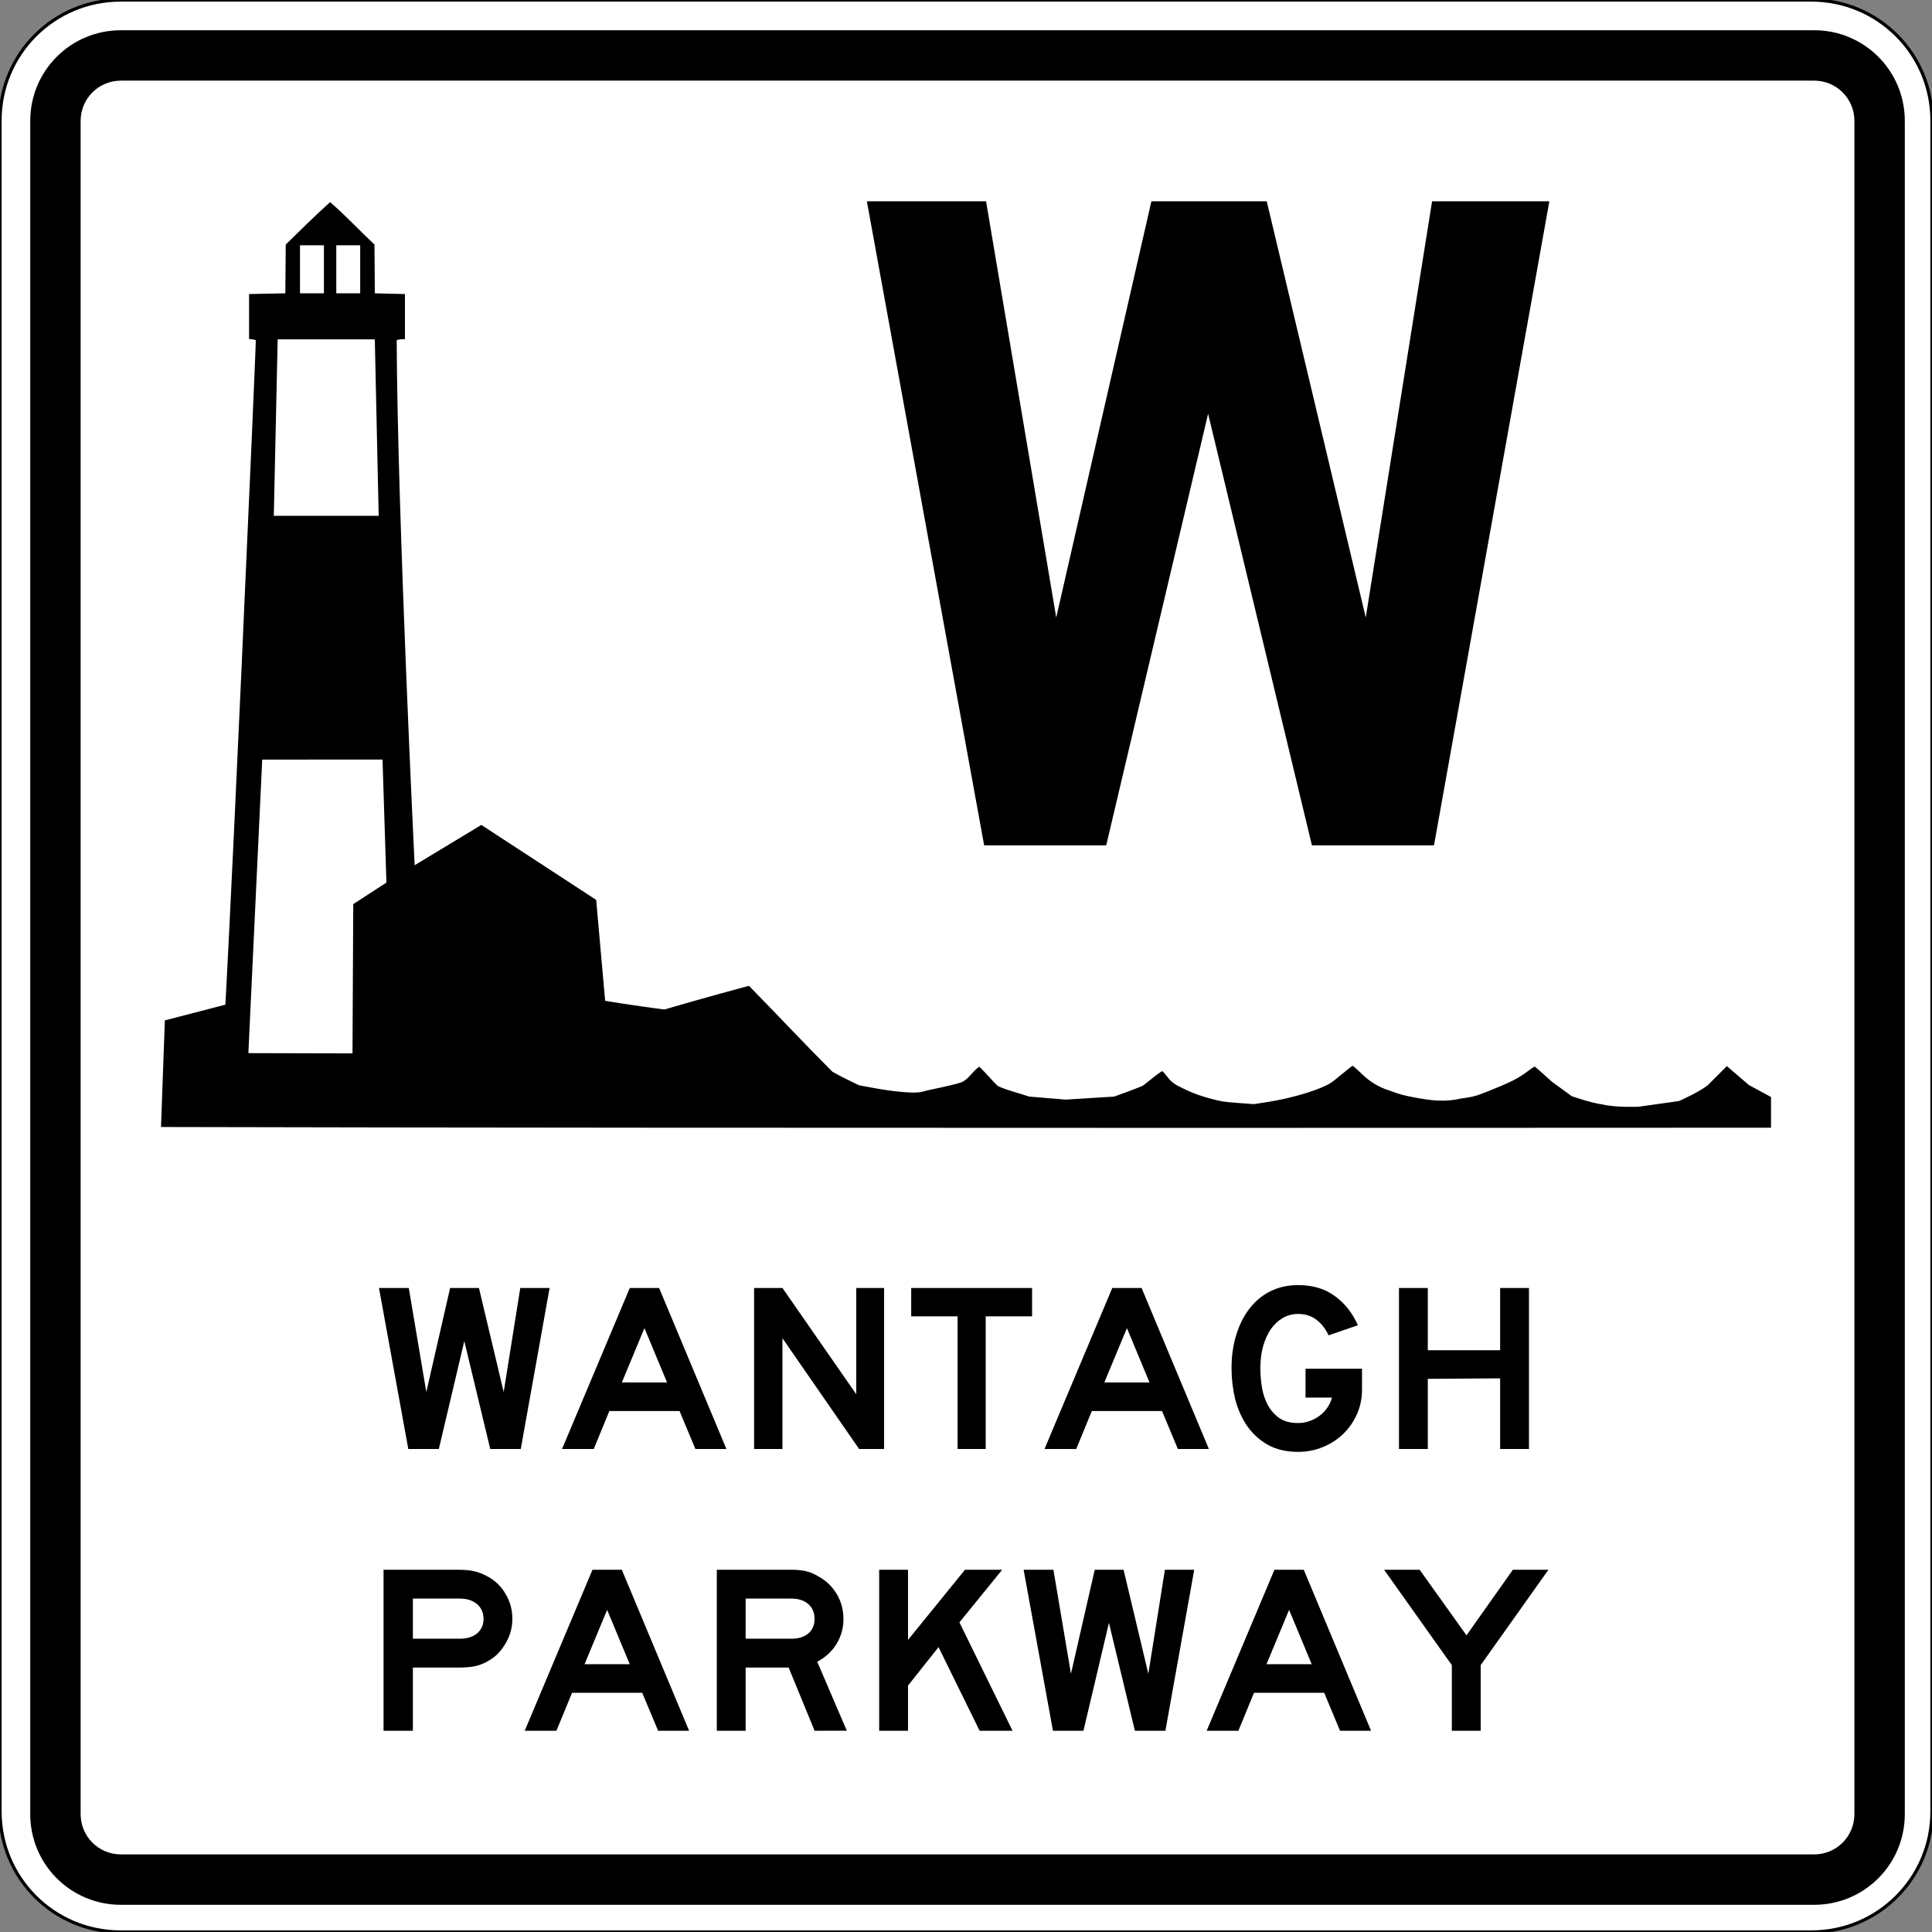
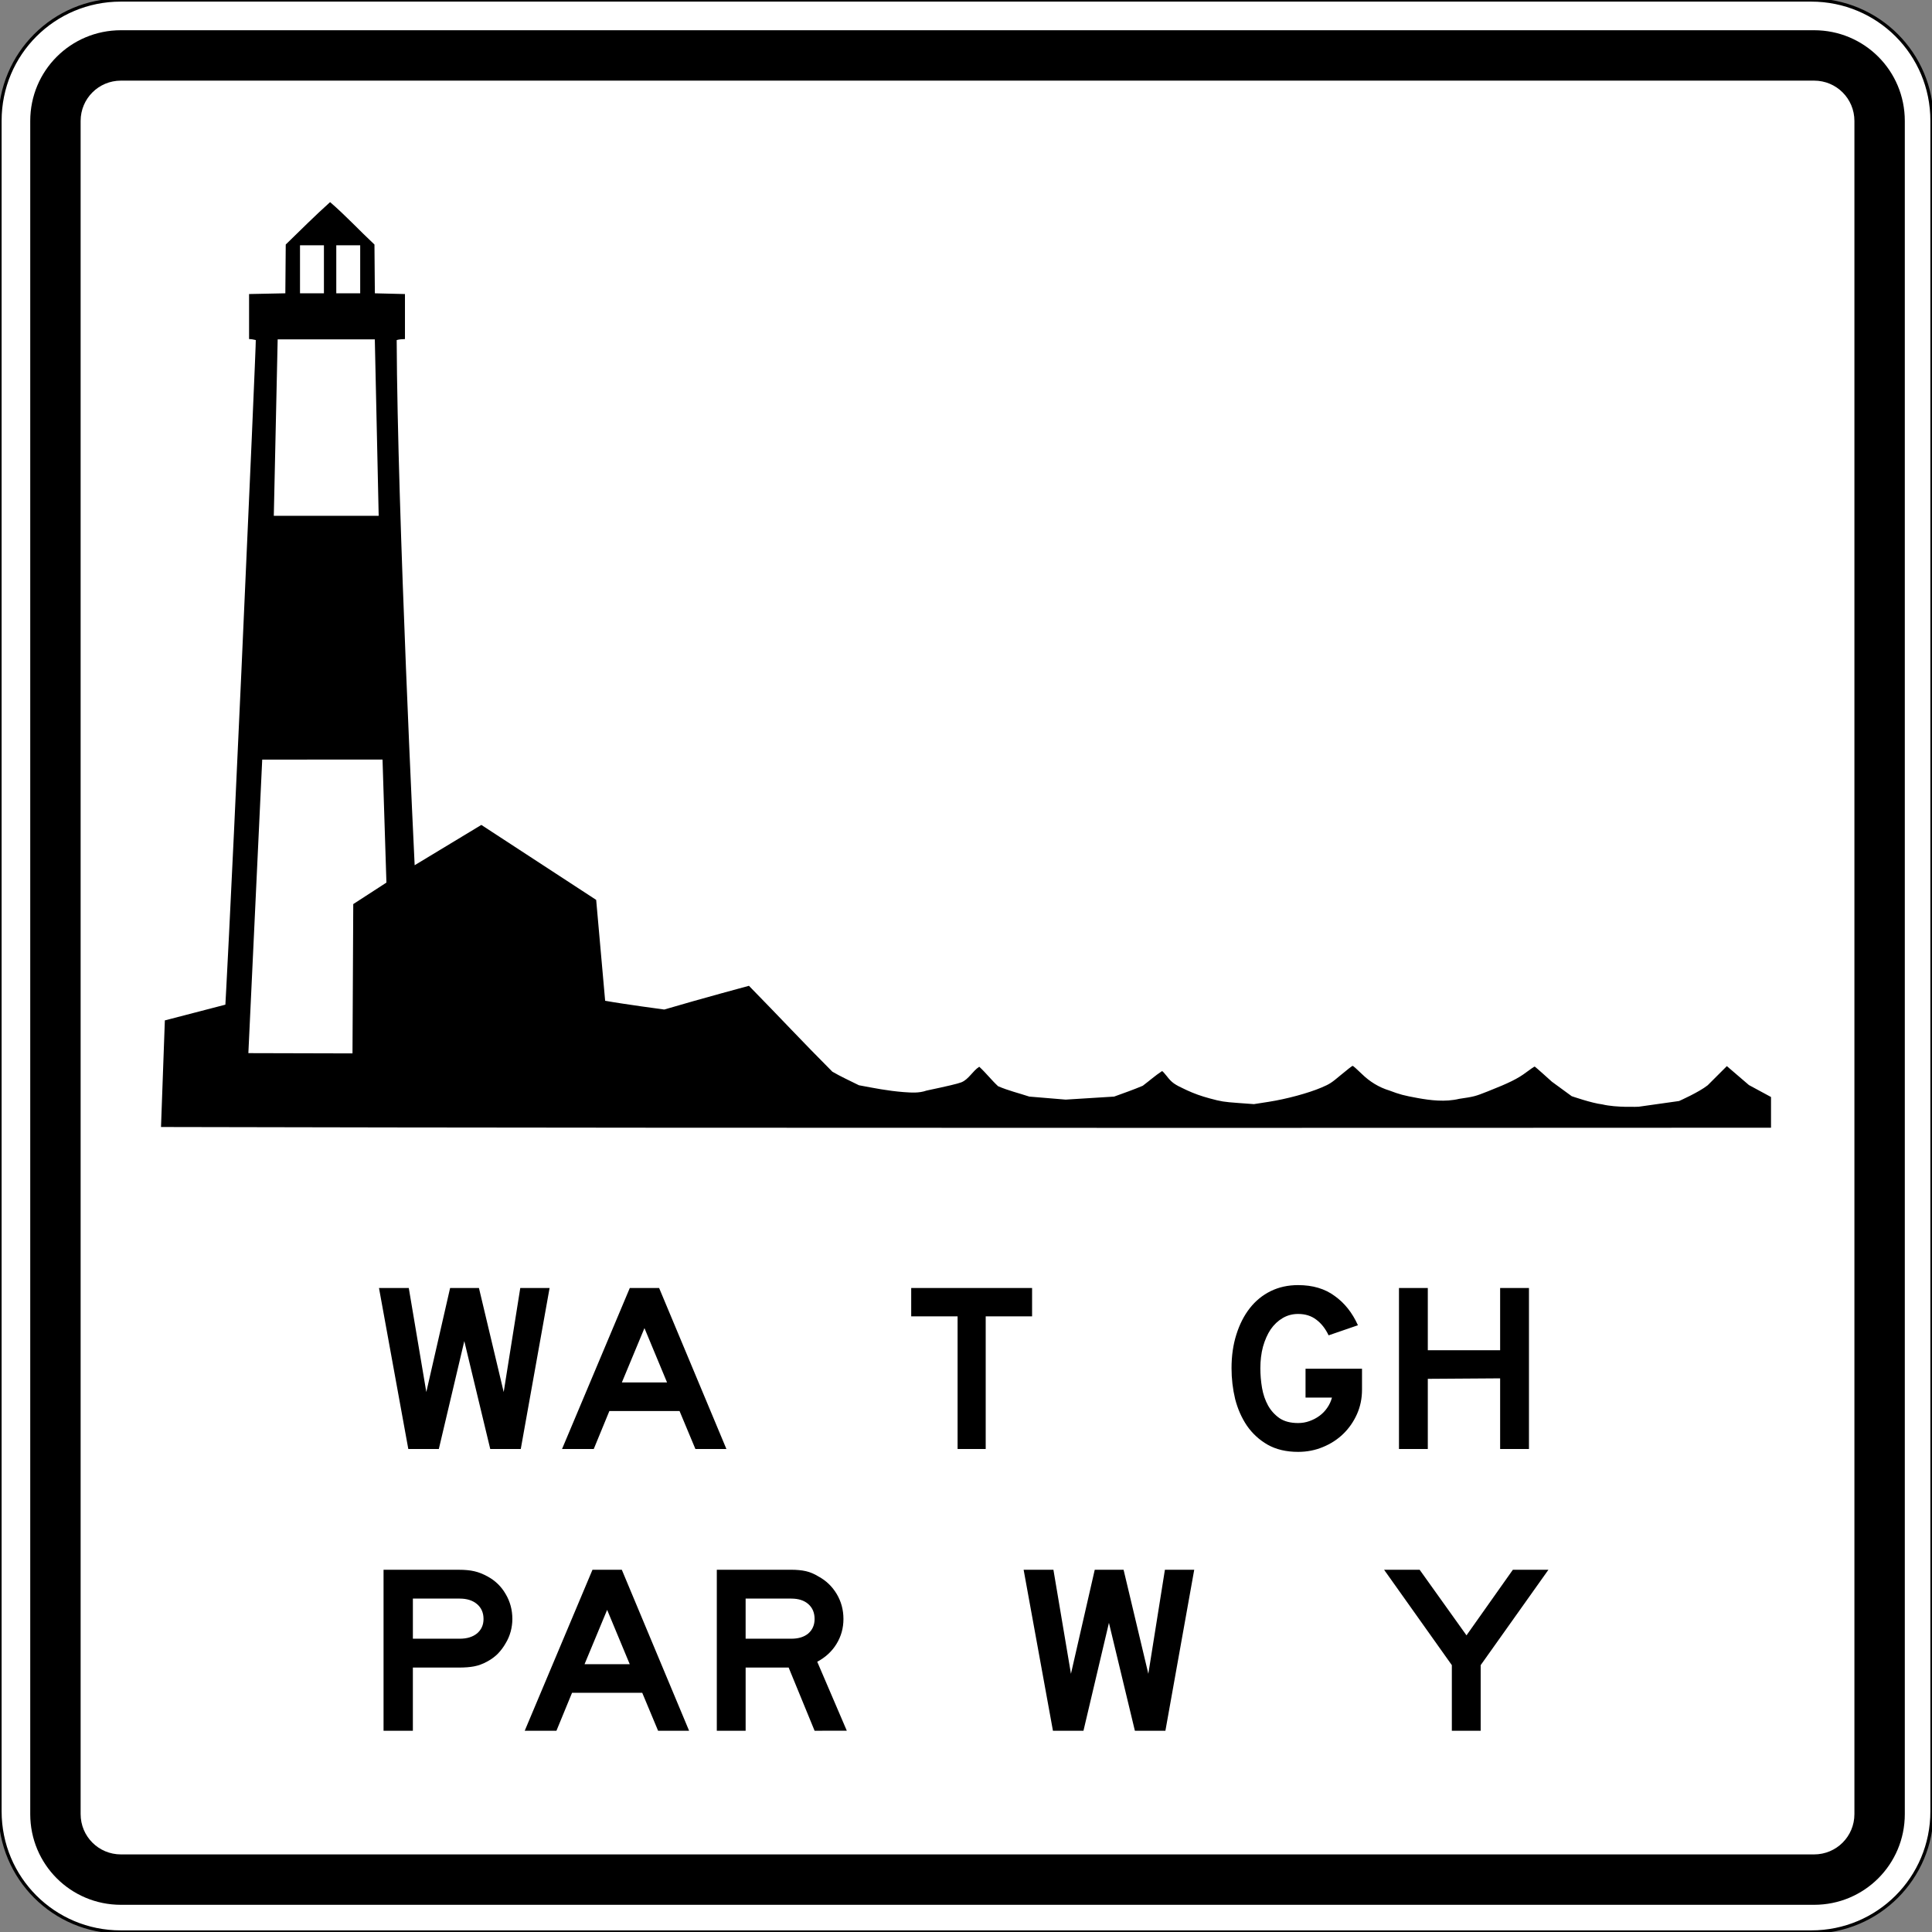
<svg xmlns="http://www.w3.org/2000/svg" id="svg2528" version="1.1" viewBox="0 0 158.75 158.75" height="600" width="600">
  <rect x="0" y="0" width="158.75" height="158.75" fill="#808080" stroke="none" />
  <defs id="defs2522" />
  <path style="fill:#ffffff;stroke:#000000;stroke-width:0.265" d="M 9.922,5e-7 H 148.828 c 5.497,0 9.922,4.425 9.922,9.922 V 148.828 c 0,5.497 -4.425,9.922 -9.922,9.922 H 9.922 C 4.425,158.75 5e-7,154.325 5e-7,148.828 V 9.922 C 5e-7,4.425 4.425,5e-7 9.922,5e-7 Z" id="rect8" />
  <path style="fill:#000000;stroke:#000000;stroke-width:0" d="M 37.5 9.375 C 21.919 9.375 9.375 21.919 9.375 37.5 L 9.375 562.5 C 9.375 578.081 21.919 590.625 37.5 590.625 L 562.5 590.625 C 578.081 590.625 590.625 578.081 590.625 562.5 L 590.625 37.5 C 590.625 21.919 578.081 9.375 562.5 9.375 L 37.5 9.375 z M 37.5 25 L 562.5 25 C 569.425 25 575 30.575 575 37.5 L 575 562.5 C 575 569.425 569.425 575 562.5 575 L 37.5 575 C 30.575 575 25 569.425 25 562.5 L 25 37.5 C 25 30.575 30.575 25 37.5 25 z " transform="scale(0.265)" id="rect815" />
  <g transform="translate(0,3.307)" id="g675">
    <g transform="translate(-33.208,-36.786)" id="layer1" />
    <g id="flowRoot846" style="font-weight:bold;font-size:72px;font-family:'Roadgeek 2005 Series E';-inkscape-font-specification:'Roadgeek 2005 Series E Bold';text-align:center;letter-spacing:0px;word-spacing:0px;text-anchor:middle;stroke-width:0.241px" transform="matrix(1.097,0,0,1.097,-312.117,-59.507)" aria-label="W">
-       <path id="path2794" d="m 391.93,114.548 h -9.144 l -7.776,-32.328 -7.632,32.328 h -9.144 l -8.784,-48.24 h 8.928 l 5.256,31.176 7.128,-31.176 h 8.64 l 7.416,31.176 4.968,-31.176 h 8.784 z" />
-     </g>
+       </g>
    <path id="path978" d="m 27.124,13.301 c -1.321,1.192 -2.277,2.153 -3.645,3.484 -0.011,1.336 -0.022,2.672 -0.033,4.008 -0.993,0.02 -1.987,0.041 -2.98,0.061 v 3.699 c 0.187,0.002 0.378,0.037 0.552,0.082 0.025,0.023 -0.509,12.304 -1.186,27.289 -0.947,20.963 -1.313,27.321 -1.313,27.321 l -4.973,1.292 -0.316,8.76 c 46.663,0.116 132.292,0.057 132.292,0.057 l -1e-5,-2.522 -1.814,-0.981 -1.814,-1.557 -1.576,1.574 c -0.725,0.577 -2.352,1.294 -2.352,1.294 l -3.315,0.468 c 0,0 -1.844,0.088 -2.997,-0.193 -0.856,-0.098 -2.51,-0.673 -2.51,-0.673 l -1.627,-1.189 c 0,0 -1.376,-1.245 -1.413,-1.245 -0.037,0 -0.349,0.212 -0.693,0.471 -0.692,0.521 -1.392,0.868 -3.155,1.565 -1.057,0.418 -1.12,0.434 -2.349,0.615 -1.158,0.279 -2.383,0.123 -3.403,-0.061 -1.173,-0.214 -1.486,-0.298 -2.34,-0.621 -0.878,-0.265 -1.638,-0.75 -2.253,-1.351 -0.382,-0.373 -0.727,-0.678 -0.766,-0.678 -0.038,0 -0.465,0.331 -0.947,0.735 -0.804,0.675 -0.937,0.761 -1.611,1.048 -1.081,0.461 -2.868,0.944 -4.332,1.173 l -1.223,0.191 -1.298,-0.095 c -1.181,-0.087 -1.39,-0.12 -2.326,-0.373 -0.731,-0.198 -1.281,-0.395 -1.903,-0.682 -1.018,-0.47 -1.212,-0.607 -1.638,-1.158 -0.173,-0.224 -0.346,-0.407 -0.383,-0.407 -0.578,0.381 -1,0.765 -1.584,1.206 -0.823,0.347 -1.471,0.569 -2.352,0.889 -1.327,0.083 -2.655,0.166 -3.982,0.249 -0.997,-0.083 -1.993,-0.166 -2.99,-0.249 -0.854,-0.282 -1.745,-0.494 -2.566,-0.853 -0.574,-0.534 -0.956,-1.054 -1.546,-1.599 -0.547,0.352 -0.87,1.039 -1.467,1.278 -0.312,0.121 -1.094,0.306 -2.864,0.681 -0.64,0.223 -1.242,0.167 -1.903,0.123 -1.351,-0.113 -2.328,-0.313 -3.652,-0.561 -0.73,-0.365 -1.479,-0.703 -2.184,-1.114 -2.448,-2.452 -4.299,-4.451 -6.854,-7.057 0,0 -3.891,1.045 -6.958,1.949 0,0 -3.246,-0.43 -4.858,-0.719 L 48.987,70.636 39.551,64.476 34.072,67.787 c 0,0 -1.417,-28.959 -1.477,-43.15 0.234,-0.071 0.426,-0.068 0.68,-0.083 v -3.699 c -0.824,-0.021 -1.649,-0.041 -2.473,-0.061 -0.011,-1.336 -0.022,-2.672 -0.033,-4.008 -1.226,-1.146 -2.376,-2.391 -3.645,-3.484 z m -2.473,3.545 h 1.966 v 3.946 h -1.966 z m 2.981,0 h 1.965 v 3.946 h -1.965 z m -4.816,7.731 h 7.982 l 0.318,14.501 h -8.618 z m 8.616,34.528 0.32,10.11 -2.725,1.766 -0.063,12.269 -8.556,-0.022 1.138,-24.119 z" style="fill:#000000;stroke-width:0.073" />
    <g id="text2007" style="font-weight:bold;font-size:19.745px;font-family:'Roadgeek 2005 Series E';-inkscape-font-specification:'Roadgeek 2005 Series E Bold';letter-spacing:0px;word-spacing:0px;text-anchor:middle;fill:#000000;stroke-width:0.265px" aria-label="WANTAGH">
      <path id="path2797" style="-inkscape-font-specification:'Roadgeek 2005 Series E Bold'" d="m 42.791,115.755 h -2.508 l -2.132,-8.866 -2.093,8.866 H 33.55 L 31.141,102.526 h 2.448 l 1.441,8.55 1.955,-8.55 h 2.369 l 2.034,8.55 1.362,-8.55 h 2.409 z" />
      <path id="path2799" style="-inkscape-font-specification:'Roadgeek 2005 Series E Bold'" d="m 57.14,115.755 -1.303,-3.12 h -5.766 l -1.283,3.12 h -2.606 l 5.568,-13.229 h 2.409 l 5.529,13.229 z m -4.186,-9.932 -1.856,4.462 h 3.712 z" />
-       <path id="path2801" style="-inkscape-font-specification:'Roadgeek 2005 Series E Bold'" d="m 70.592,115.755 -6.299,-9.102 v 9.102 h -2.33 v -13.229 h 2.33 l 6.062,8.727 v -8.727 h 2.29 v 13.229 z" />
      <path id="path2803" style="-inkscape-font-specification:'Roadgeek 2005 Series E Bold'" d="m 80.994,104.856 v 10.899 h -2.31 v -10.899 h -3.811 v -2.33 h 9.932 v 2.33 z" />
-       <path id="path2805" style="-inkscape-font-specification:'Roadgeek 2005 Series E Bold'" d="m 96.784,115.755 -1.303,-3.12 h -5.766 l -1.283,3.12 h -2.606 l 5.568,-13.229 h 2.409 l 5.529,13.229 z m -4.186,-9.932 -1.856,4.462 h 3.712 z" />
      <path id="path2807" style="-inkscape-font-specification:'Roadgeek 2005 Series E Bold'" d="m 111.915,109.16 v 1.718 q 0,1.086 -0.415,2.014 -0.415,0.928 -1.125,1.619 -0.711,0.691 -1.678,1.086 -0.948,0.395 -2.034,0.395 -1.461,0 -2.508,-0.592 -1.027,-0.592 -1.698,-1.56 -0.652,-0.968 -0.968,-2.192 -0.296,-1.244 -0.296,-2.527 0,-1.52 0.395,-2.764 0.395,-1.264 1.106,-2.172 0.711,-0.908 1.718,-1.402 1.007,-0.494 2.251,-0.494 1.797,0 3.001,0.889 1.224,0.869 1.915,2.409 l -2.409,0.829 q -0.395,-0.829 -1.007,-1.283 -0.612,-0.474 -1.501,-0.474 -0.691,0 -1.264,0.336 -0.573,0.336 -0.987,0.928 -0.395,0.592 -0.632,1.422 -0.217,0.81 -0.217,1.777 0,0.81 0.138,1.619 0.138,0.79 0.494,1.441 0.355,0.632 0.948,1.046 0.592,0.395 1.52,0.395 0.494,0 0.928,-0.158 0.454,-0.158 0.829,-0.434 0.375,-0.276 0.632,-0.652 0.276,-0.395 0.395,-0.849 h -2.172 v -2.369 z" />
      <path id="path2809" style="-inkscape-font-specification:'Roadgeek 2005 Series E Bold'" d="m 123.264,115.755 v -5.805 l -5.943,0.04 v 5.766 h -2.369 v -13.229 h 2.369 v 5.114 h 5.943 v -5.114 h 2.369 v 13.229 z" />
    </g>
    <g id="text2007-0" style="font-weight:bold;font-size:19.745px;font-family:'Roadgeek 2005 Series E';-inkscape-font-specification:'Roadgeek 2005 Series E Bold';letter-spacing:0px;word-spacing:0px;text-anchor:middle;fill:#000000;stroke-width:0.265px" aria-label="PARKWAY">
      <path id="path2313" d="m 42.1,129.725 q 0,0.513 -0.138,1.027 -0.138,0.513 -0.415,0.968 -0.257,0.454 -0.632,0.849 -0.375,0.375 -0.849,0.632 -0.573,0.316 -1.106,0.415 -0.513,0.099 -1.264,0.099 h -3.771 v 5.193 h -2.409 v -13.229 h 6.18 q 0.75,0 1.264,0.118 0.533,0.118 1.106,0.434 0.948,0.513 1.481,1.441 0.553,0.928 0.553,2.053 z m -2.369,0 q 0,-0.77 -0.533,-1.224 -0.533,-0.454 -1.422,-0.454 h -3.85 v 3.297 h 3.85 q 0.889,0 1.422,-0.434 0.533,-0.454 0.533,-1.185 z" />
      <path id="path2315" d="m 54.074,138.906 -1.303,-3.12 h -5.766 l -1.283,3.12 h -2.606 l 5.568,-13.229 h 2.409 l 5.529,13.229 z m -4.186,-9.932 -1.856,4.462 h 3.712 z" />
      <path id="path2317" d="m 66.934,138.906 -2.132,-5.193 h -3.534 v 5.193 h -2.369 v -13.229 h 6.081 q 0.731,0 1.244,0.118 0.513,0.118 1.027,0.434 0.948,0.513 1.501,1.441 0.553,0.928 0.553,2.053 0,1.125 -0.573,2.053 -0.553,0.908 -1.58,1.461 l 2.429,5.667 z m 0,-9.181 q 0,-0.77 -0.513,-1.224 -0.513,-0.454 -1.402,-0.454 h -3.752 v 3.297 h 3.752 q 0.889,0 1.402,-0.434 0.513,-0.454 0.513,-1.185 z" />
-       <path id="path2319" d="m 80.494,138.906 -3.376,-6.871 -2.508,3.159 v 3.712 h -2.369 v -13.229 h 2.369 v 5.766 l 4.68,-5.766 h 3.06 l -3.515,4.324 4.364,8.905 z" />
      <path id="path2321" d="m 95.76,138.906 h -2.508 l -2.132,-8.866 -2.093,8.866 h -2.508 l -2.409,-13.229 h 2.448 l 1.441,8.55 1.955,-8.55 h 2.369 l 2.034,8.55 1.362,-8.55 h 2.409 z" />
-       <path id="path2323" d="m 110.109,138.906 -1.303,-3.12 h -5.766 l -1.283,3.12 h -2.606 l 5.568,-13.229 h 2.409 l 5.529,13.229 z m -4.186,-9.932 -1.856,4.462 h 3.712 z" />
      <path id="path2325" d="m 121.665,133.516 v 5.39 h -2.369 v -5.39 l -5.568,-7.839 h 2.922 l 3.85,5.39 3.811,-5.39 h 2.922 z" />
    </g>
  </g>
</svg>